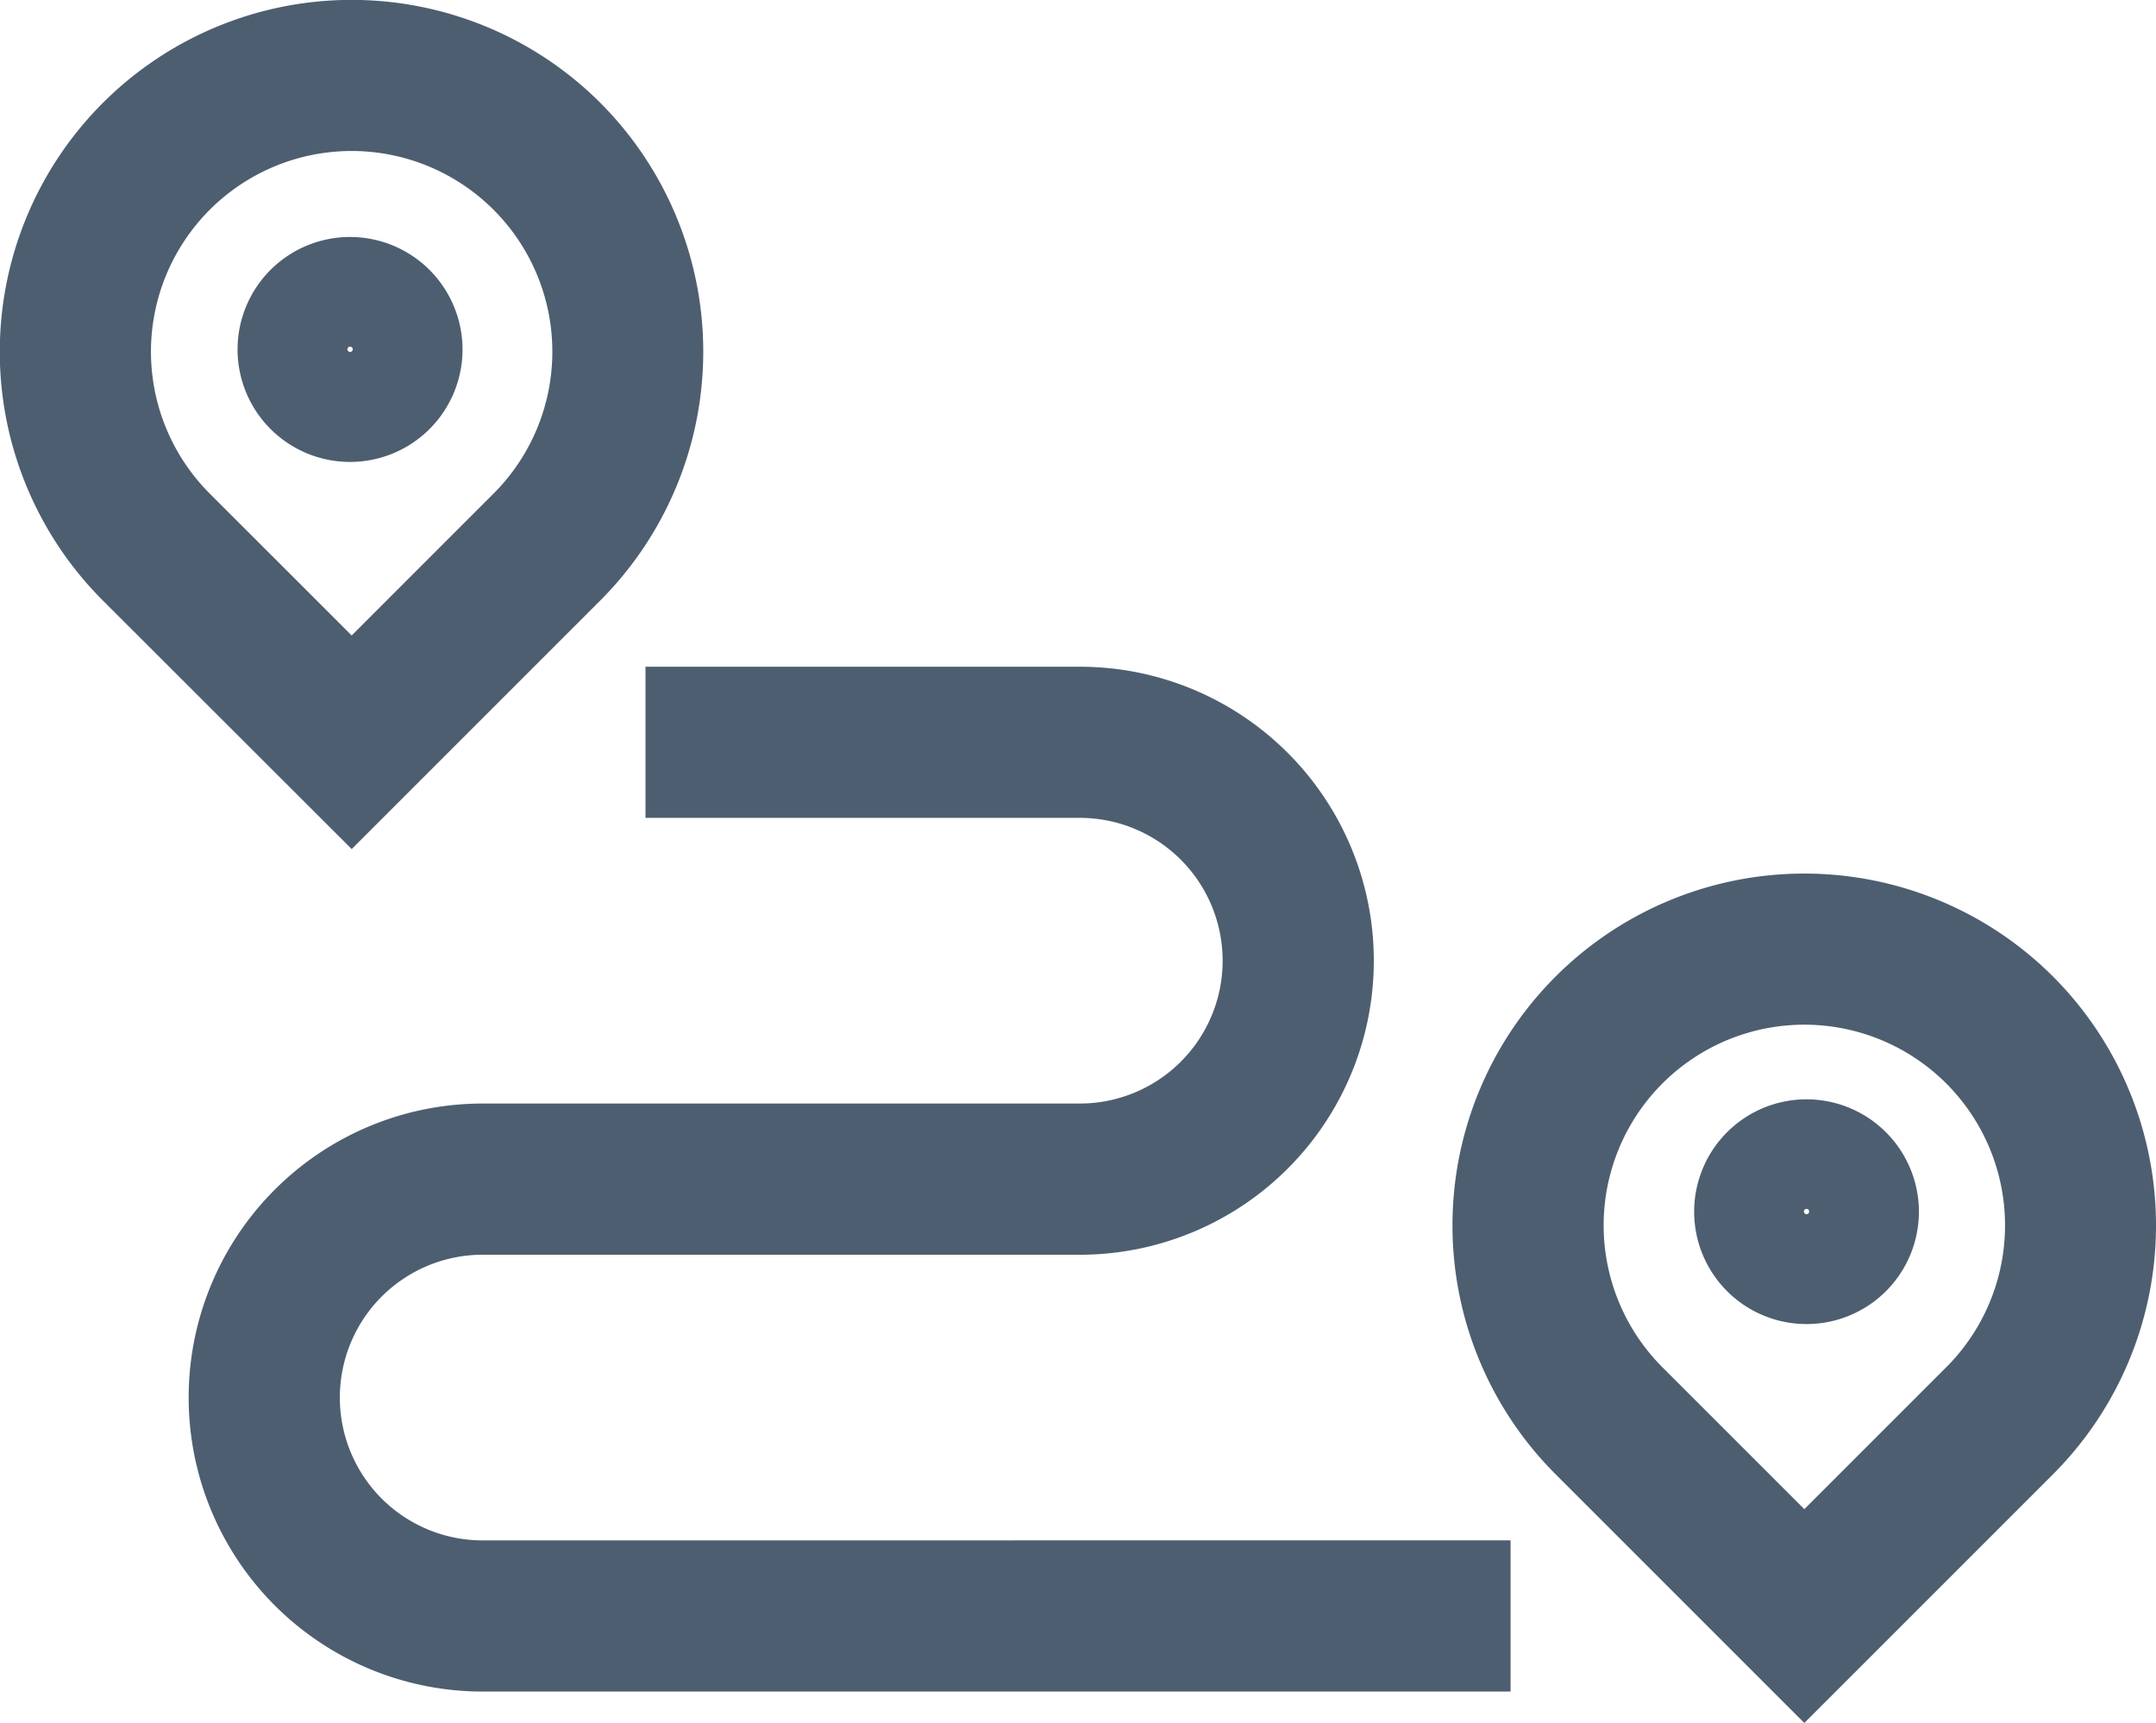
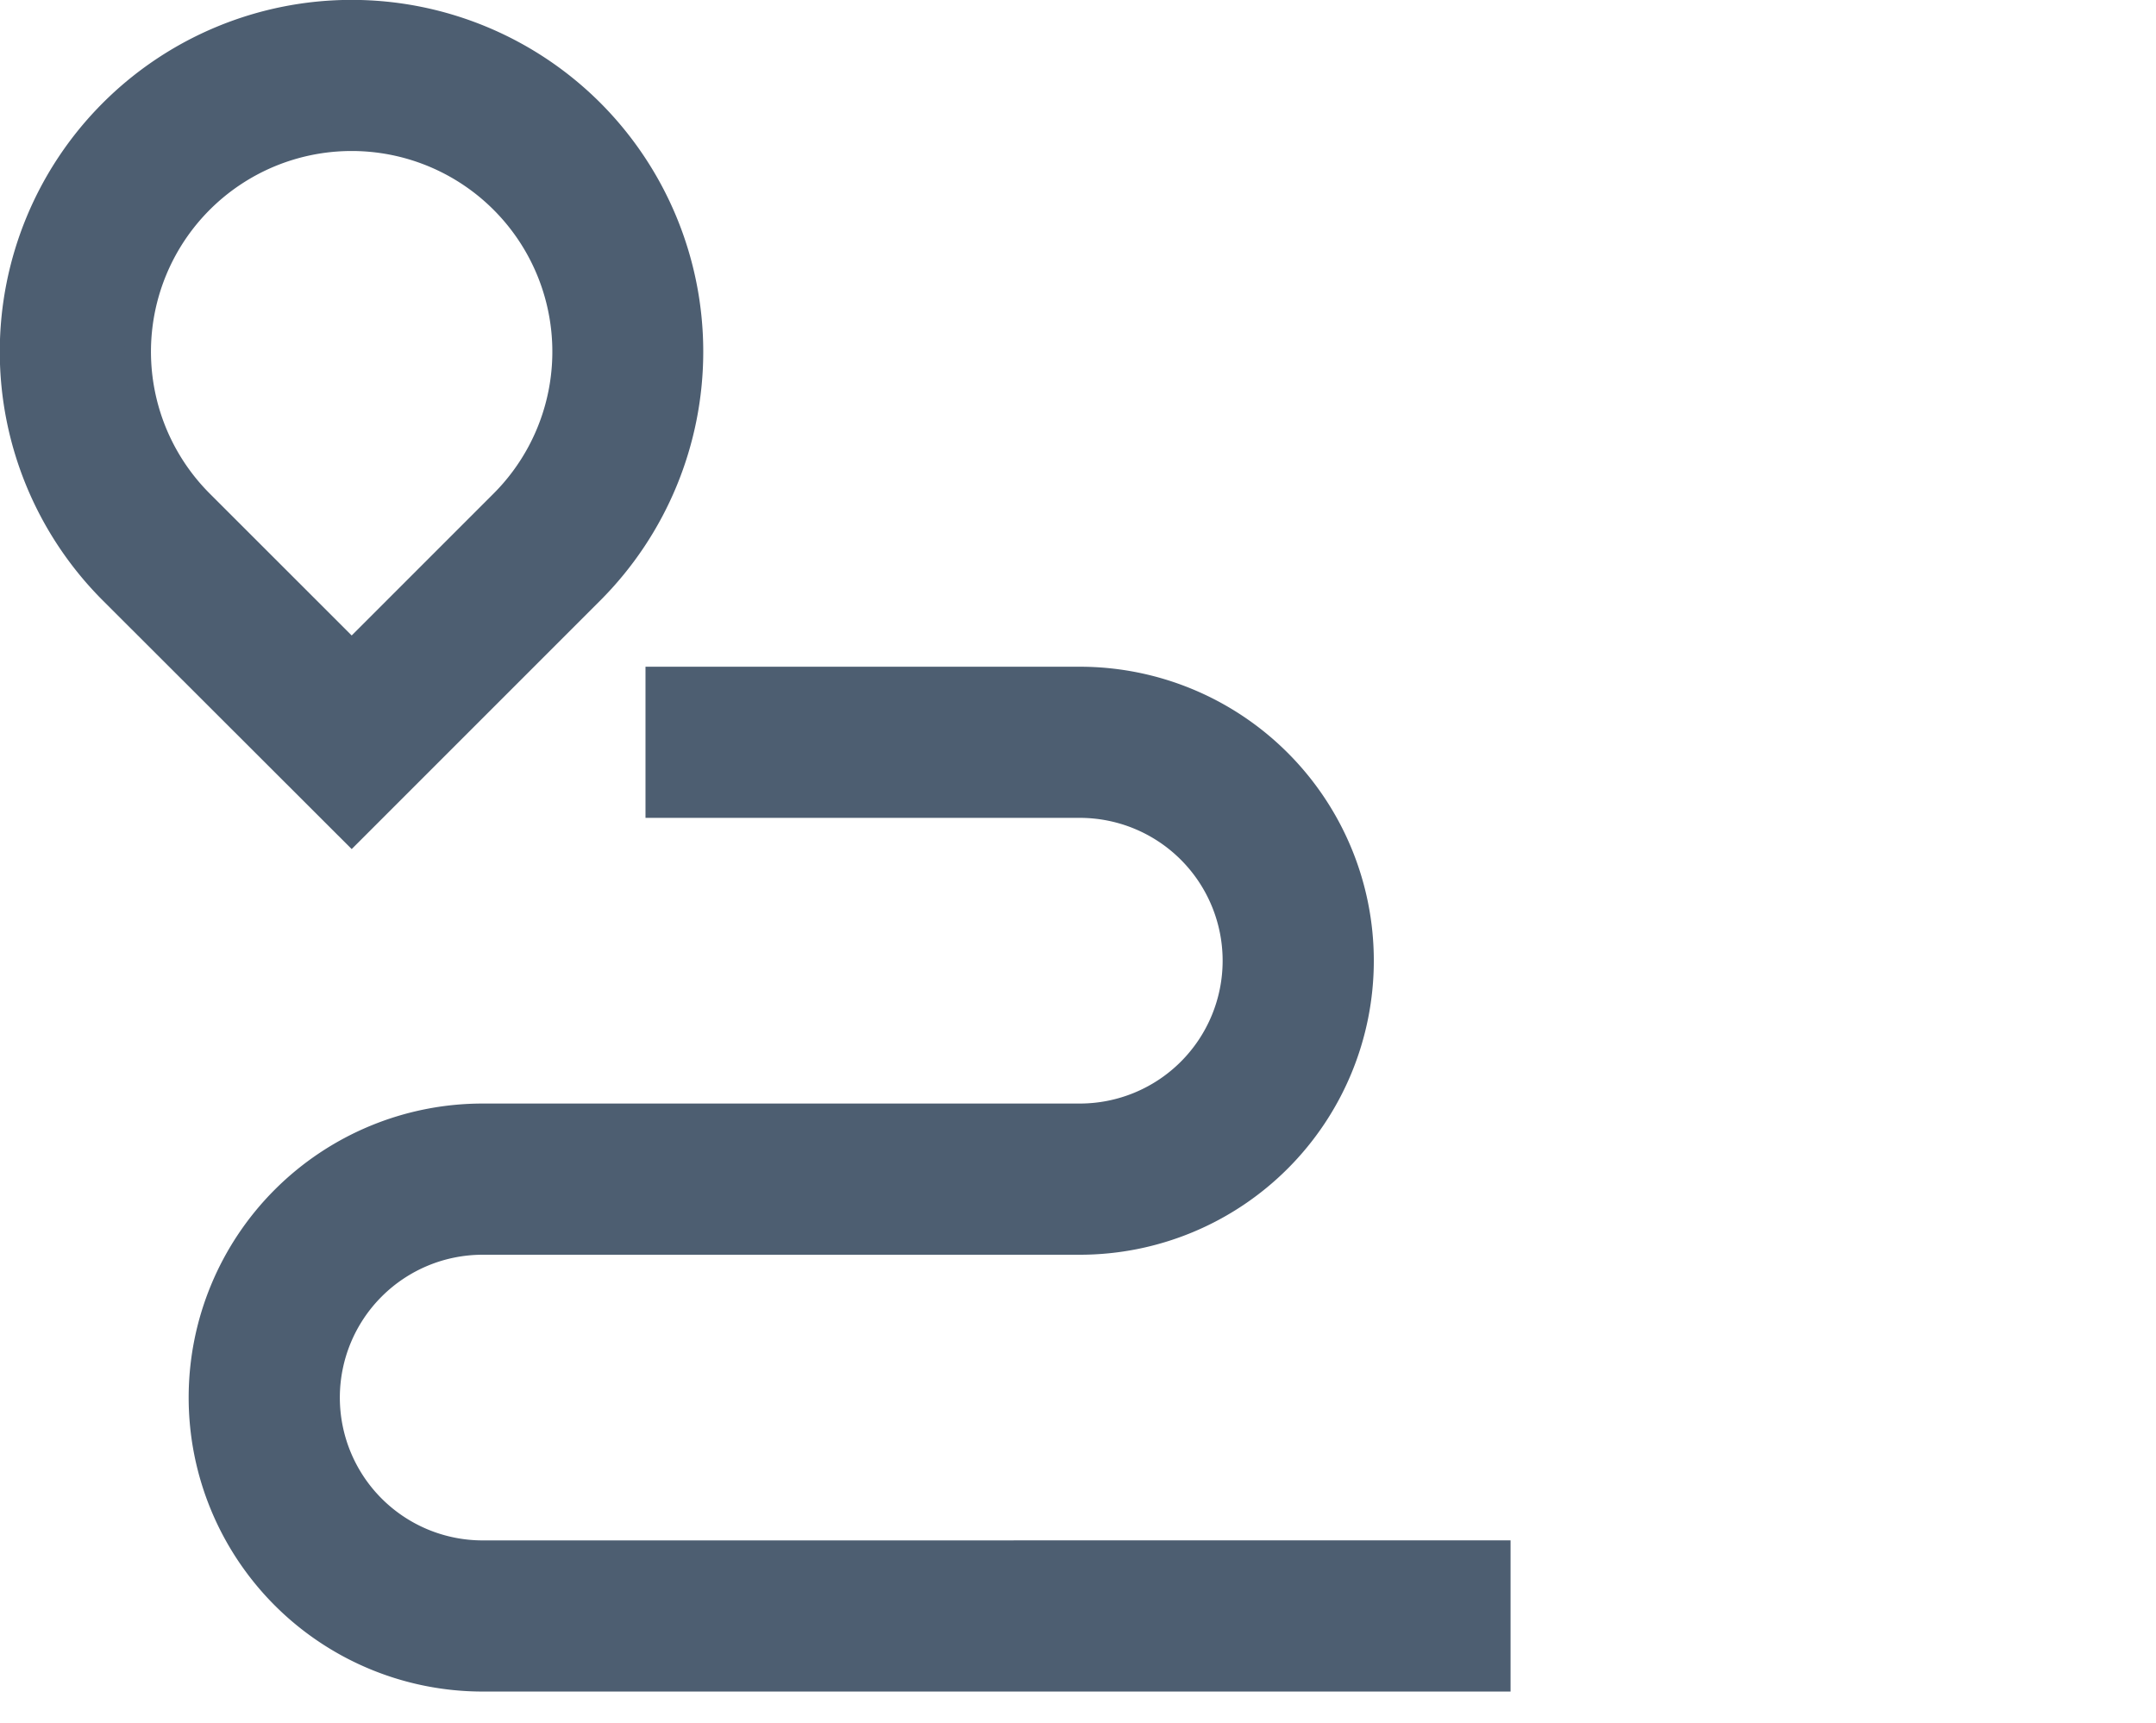
<svg xmlns="http://www.w3.org/2000/svg" width="40.866" height="32.658" viewBox="0 0 40.866 32.658">
  <g id="Groupe_1532" data-name="Groupe 1532" transform="translate(-1118.938 -2278.723)">
    <g id="Groupe_1402" data-name="Groupe 1402" transform="translate(108.149 -42.264)">
      <g id="Groupe_1340" data-name="Groupe 1340" transform="translate(1014.615 2333.876)">
        <path id="Tracé_663" data-name="Tracé 663" d="M50.674,229.578a2.957,2.957,0,1,1,0-5.915H61.992a5.323,5.323,0,1,0,0-10.646H54.01v2.365h7.982a2.957,2.957,0,1,1,0,5.915H50.674a5.323,5.323,0,1,0,0,10.646H69.907v-2.366Z" transform="translate(-45.351 -213.018)" fill="#4d5e71" stroke="#4d5e71" stroke-width="0.5" />
      </g>
      <g id="Groupe_1342" data-name="Groupe 1342" transform="translate(1011.039 2321.237)">
        <path id="Tracé_664" data-name="Tracé 664" d="M10.954,54.587a6.419,6.419,0,1,0-9.078,9.078L6.416,68.2l4.539-4.539A6.426,6.426,0,0,0,10.954,54.587ZM9.282,61.992,6.416,64.858,3.549,61.992a4.054,4.054,0,1,1,5.733,0Z" transform="translate(0 -52.709)" fill="#4d5e71" stroke="#4d5e71" stroke-width="0.5" />
      </g>
      <g id="Groupe_1344" data-name="Groupe 1344" transform="translate(1014.615 2324.801)">
-         <path id="Tracé_665" data-name="Tracé 665" d="M47.233,97.915A1.882,1.882,0,1,0,49.114,99.8,1.884,1.884,0,0,0,47.233,97.915Zm0,2.179a.3.3,0,1,1,.3-.3A.3.3,0,0,1,47.233,100.094Z" transform="translate(-44.423 -96.987)" fill="#4d5e71" stroke="#4d5e71" stroke-width="0.5" />
-       </g>
+         </g>
      <g id="Groupe_1346" data-name="Groupe 1346" transform="translate(1038.573 2337.798)">
-         <path id="Tracé_666" data-name="Tracé 666" d="M360.192,264.641a6.419,6.419,0,0,0-9.078,9.078l4.539,4.539,4.539-4.539A6.426,6.426,0,0,0,360.192,264.641Zm-1.673,7.405-2.866,2.866-2.866-2.866a4.054,4.054,0,1,1,5.733,0Z" transform="translate(-349.237 -262.763)" fill="#4d5e71" stroke="#4d5e71" stroke-width="0.5" />
-       </g>
+         </g>
      <g id="Groupe_1348" data-name="Groupe 1348" transform="translate(1043.151 2342.075)">
-         <path id="Tracé_667" data-name="Tracé 667" d="M396.468,307.968a1.88,1.88,0,1,0,1.88,1.88A1.882,1.882,0,0,0,396.468,307.968Zm0,2.177a.3.3,0,1,1,.3-.3A.3.3,0,0,1,396.468,310.145Z" transform="translate(-394.588 -307.968)" fill="#4d5e71" stroke="#4d5e71" stroke-width="0.5" />
-       </g>
+         </g>
    </g>
  </g>
</svg>